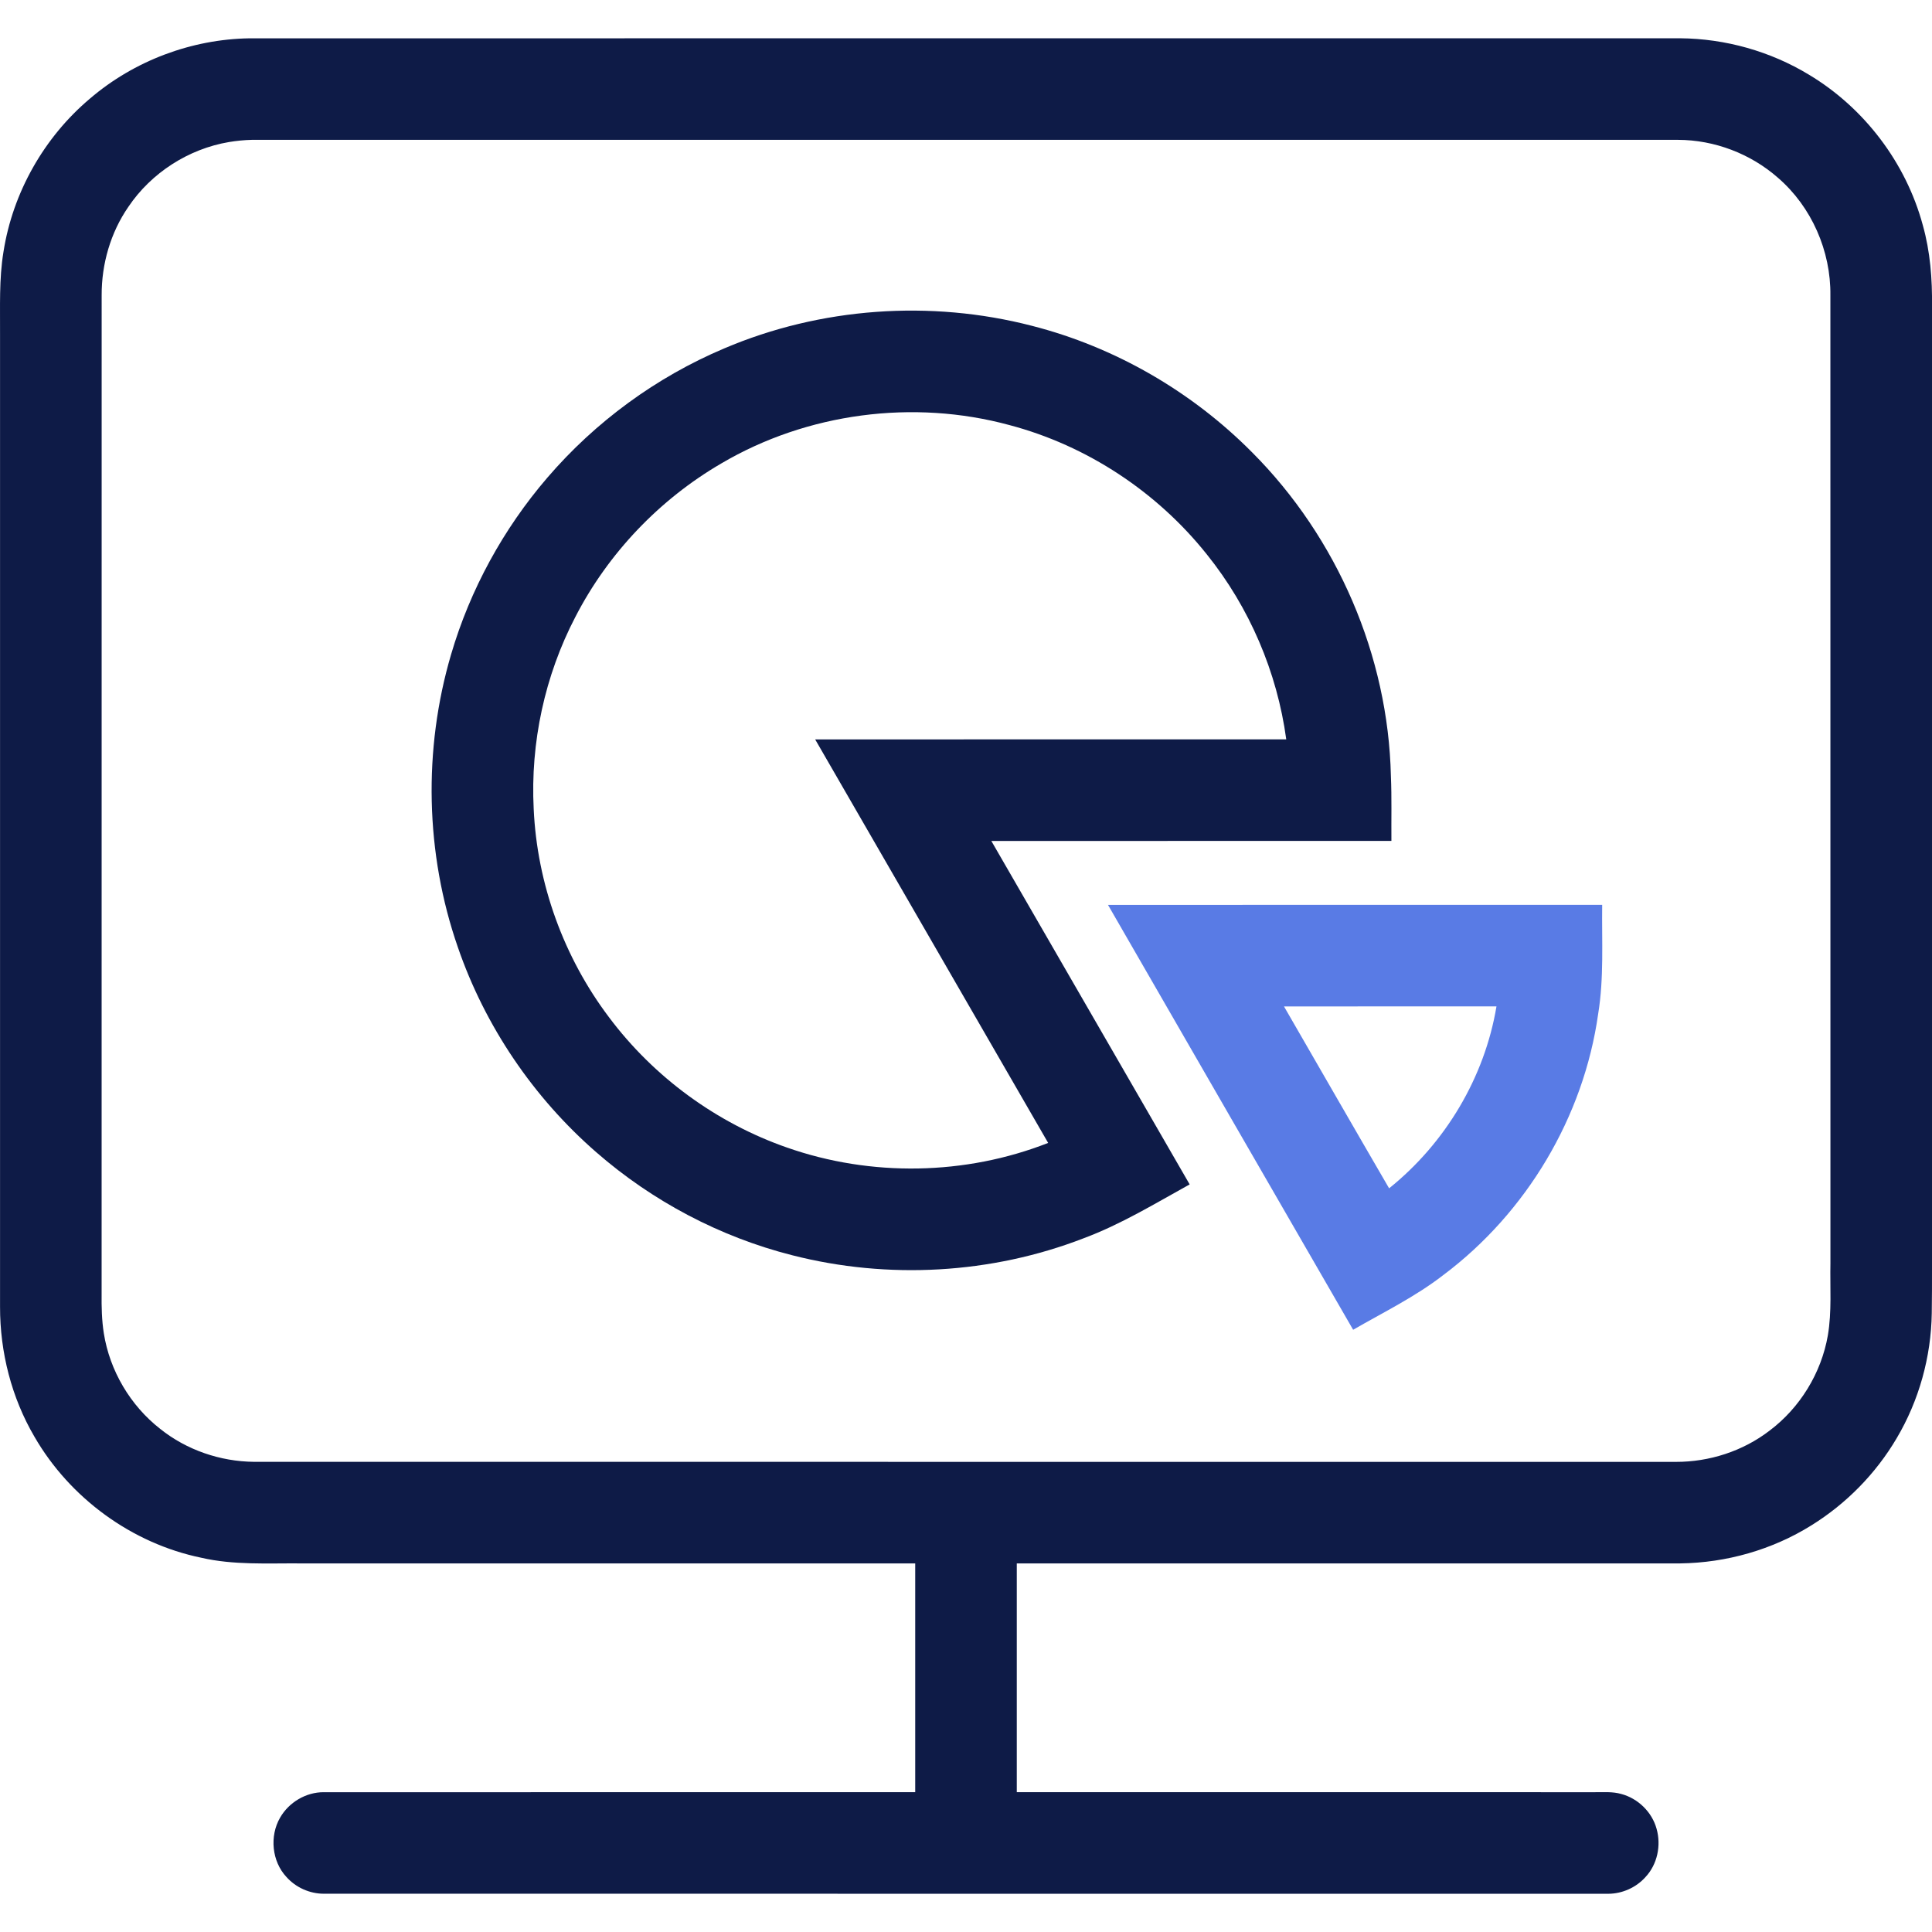
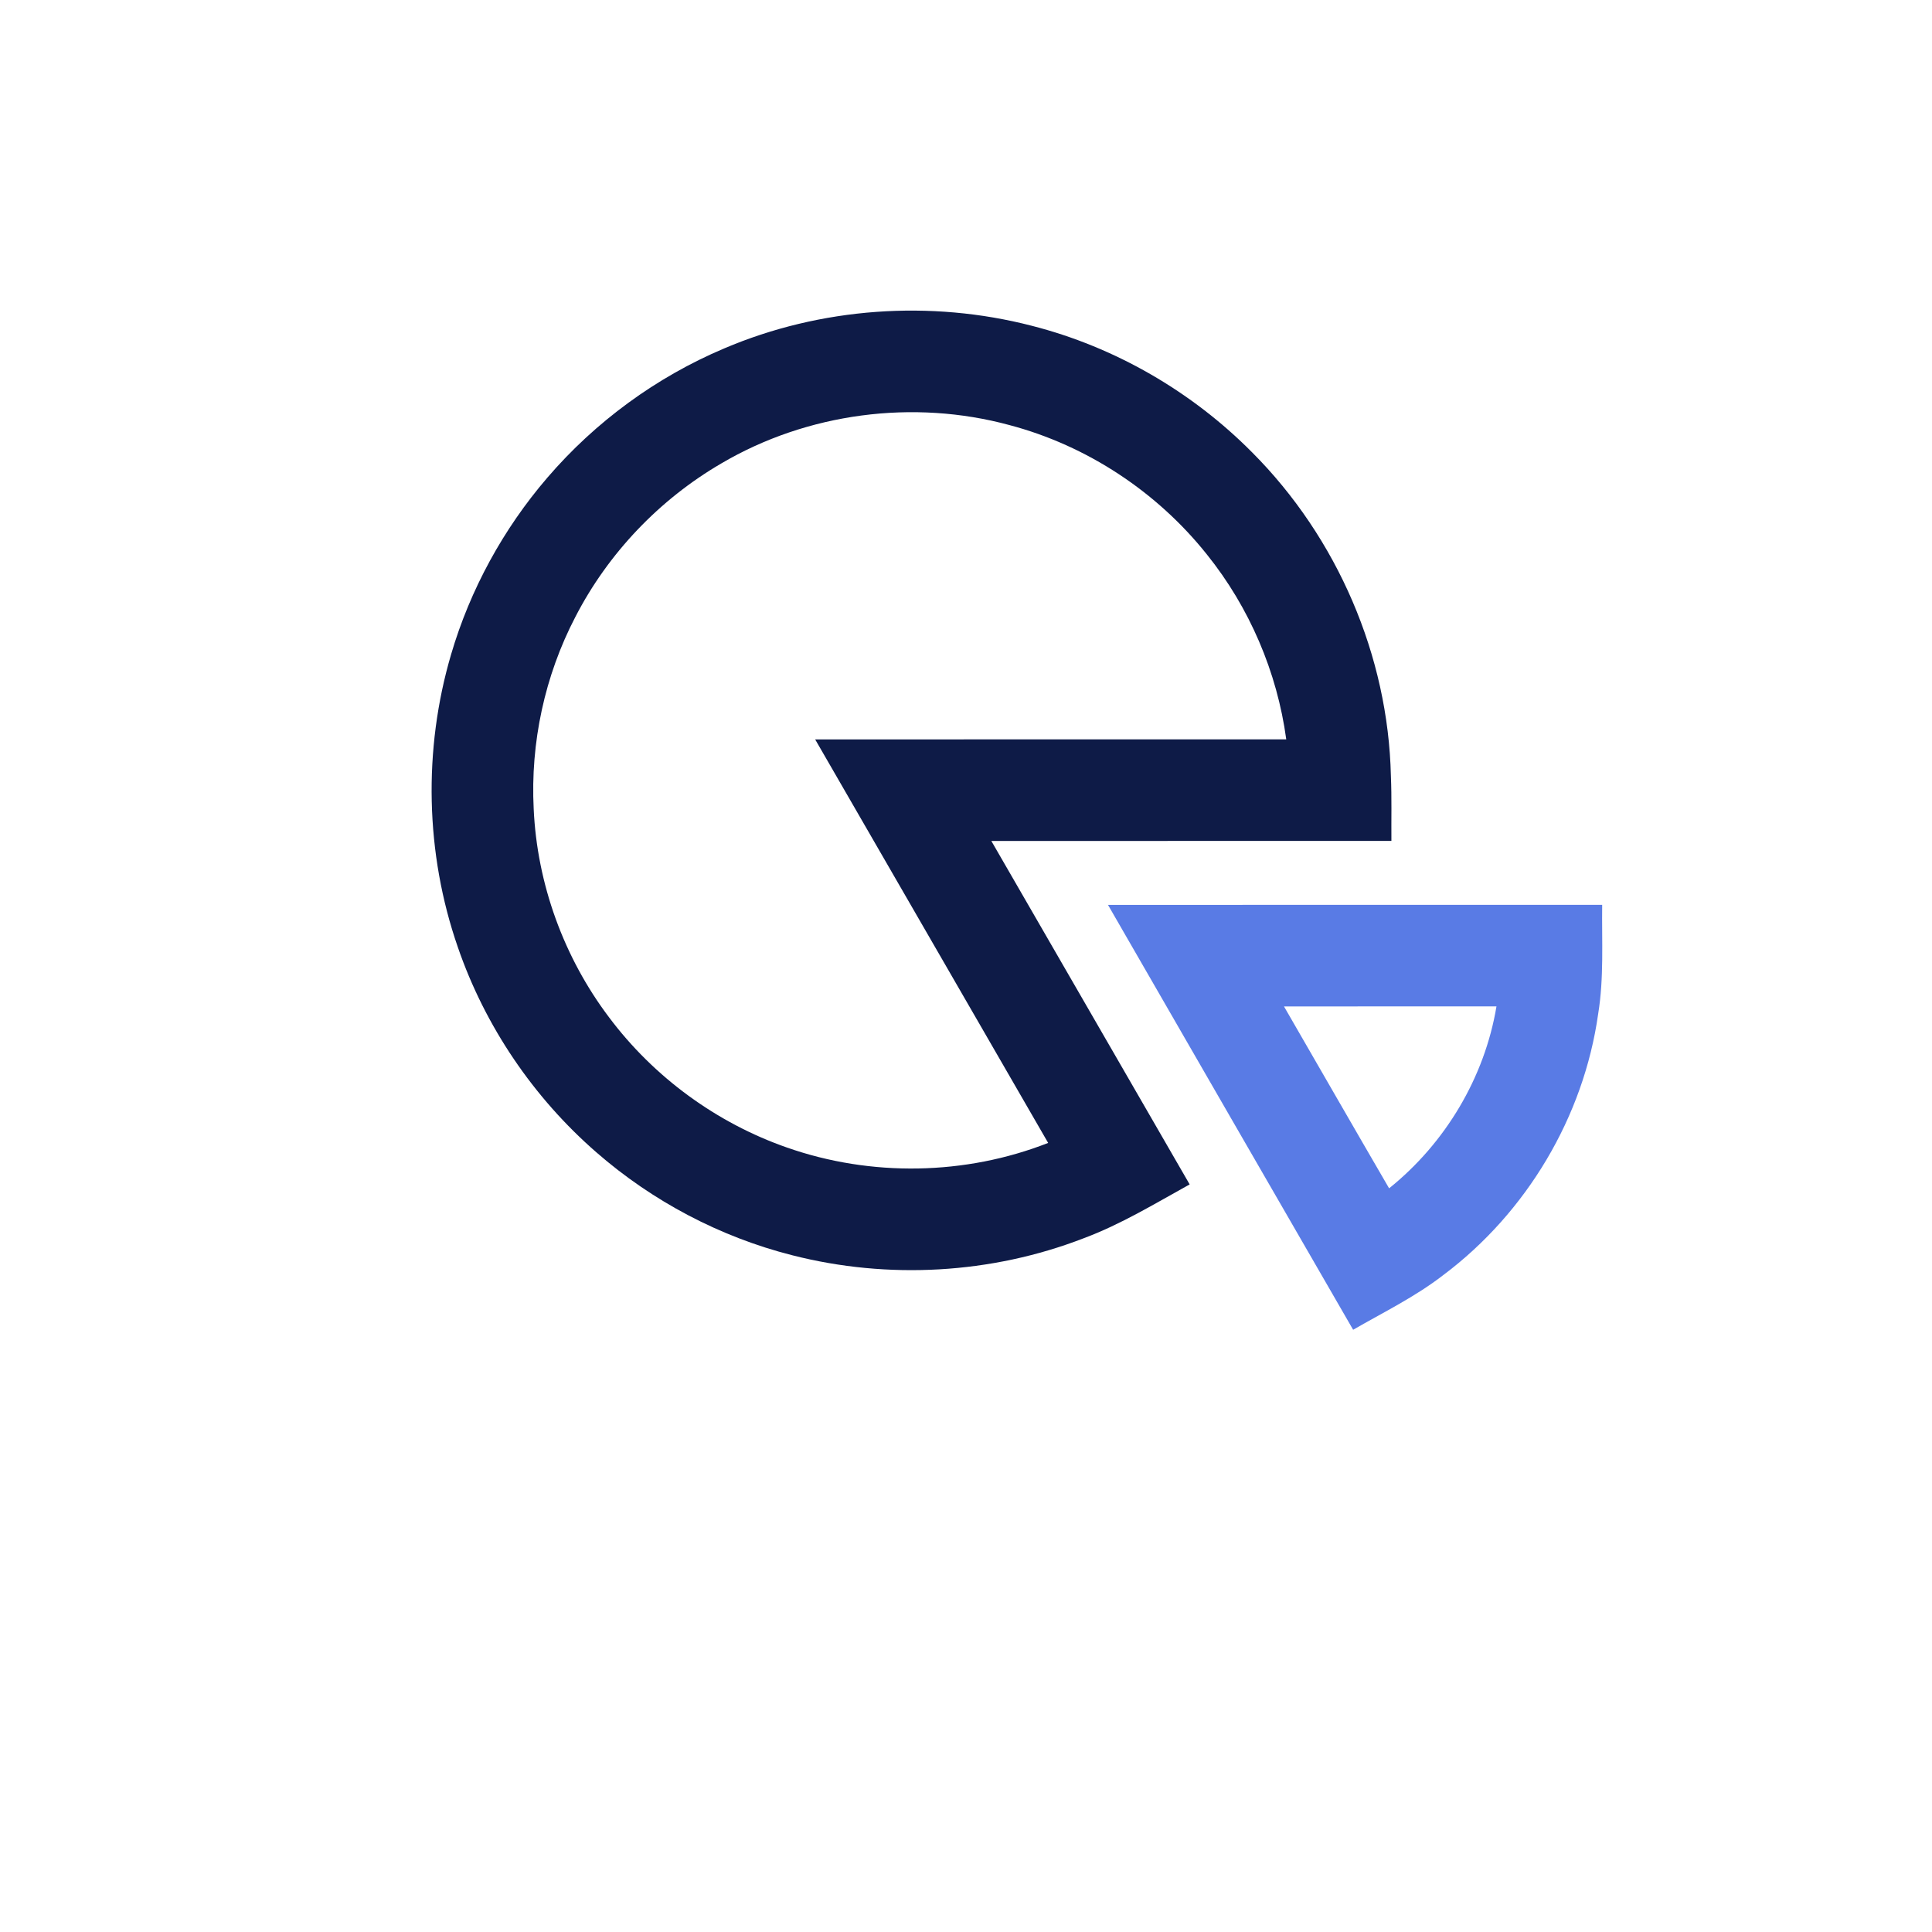
<svg xmlns="http://www.w3.org/2000/svg" width="42" height="42" viewBox="0 0 42 42" fill="none">
-   <path d="M1.956 2.143C2.914 1.322 4.162 0.852 5.423 0.833C15.791 0.832 26.158 0.833 36.525 0.832C37.508 0.84 38.487 1.115 39.327 1.625C40.529 2.346 41.435 3.541 41.8 4.895C41.962 5.469 42.008 6.069 42 6.664V26.603C41.997 27.251 42.005 27.898 41.995 28.546C41.981 29.498 41.718 30.446 41.232 31.266C40.779 32.035 40.136 32.69 39.378 33.16C38.527 33.691 37.529 33.974 36.527 33.987C31.719 33.988 26.912 33.986 22.104 33.987C22.105 35.645 22.104 37.303 22.104 38.96C26.294 38.961 30.483 38.961 34.672 38.961C34.862 38.962 35.057 38.946 35.243 38.999C35.608 39.095 35.914 39.392 36.013 39.758C36.115 40.117 36.03 40.53 35.772 40.805C35.569 41.033 35.267 41.168 34.963 41.169C25.655 41.169 16.347 41.169 7.039 41.168C6.733 41.168 6.431 41.033 6.228 40.805C5.909 40.465 5.857 39.916 6.088 39.516C6.278 39.182 6.651 38.959 7.037 38.961C11.323 38.96 15.61 38.962 19.896 38.96V33.987C15.437 33.987 10.977 33.987 6.518 33.987C5.803 33.982 5.079 34.026 4.376 33.864C2.866 33.553 1.519 32.566 0.75 31.235C0.25 30.383 0 29.396 0.001 28.411C0.001 21.366 0.001 14.322 0.001 7.277C0.005 6.675 -0.023 6.068 0.076 5.472C0.278 4.184 0.96 2.982 1.956 2.143ZM4.977 3.088C4.098 3.237 3.289 3.756 2.791 4.496C2.403 5.057 2.207 5.74 2.21 6.42C2.208 13.655 2.21 20.89 2.209 28.124C2.206 28.411 2.212 28.7 2.257 28.985C2.386 29.798 2.833 30.555 3.482 31.062C4.056 31.522 4.788 31.772 5.523 31.779C15.826 31.78 26.13 31.779 36.434 31.78C37.161 31.781 37.888 31.547 38.466 31.103C39.13 30.605 39.594 29.848 39.736 29.03C39.824 28.51 39.781 27.982 39.792 27.458C39.791 20.446 39.792 13.434 39.791 6.422C39.803 5.459 39.384 4.498 38.654 3.867C38.059 3.342 37.272 3.042 36.478 3.04C26.144 3.041 15.809 3.04 5.475 3.04C5.307 3.044 5.141 3.061 4.977 3.088Z" fill="#0E1B47" />
  <path d="M15.742 7.575C17.837 6.682 20.227 6.513 22.43 7.082C24.239 7.544 25.911 8.512 27.224 9.838C29.07 11.69 30.179 14.256 30.237 16.872C30.257 17.341 30.244 17.811 30.248 18.281C27.349 18.282 24.45 18.28 21.551 18.282C22.987 20.771 24.425 23.259 25.862 25.748C25.106 26.166 24.365 26.619 23.552 26.921C21.548 27.696 19.302 27.82 17.222 27.288C15.653 26.89 14.184 26.114 12.965 25.051C11.596 23.86 10.543 22.307 9.953 20.591C9.245 18.552 9.197 16.294 9.807 14.224C10.221 12.815 10.942 11.497 11.899 10.384C12.942 9.169 14.268 8.198 15.742 7.575ZM15.68 10.075C14.336 10.858 13.219 12.029 12.507 13.413C11.842 14.69 11.529 16.146 11.602 17.583C11.675 19.212 12.256 20.812 13.239 22.114C14.211 23.413 15.576 24.413 17.109 24.947C18.934 25.587 20.986 25.553 22.786 24.846C21.099 21.922 19.408 18.999 17.721 16.074C21.135 16.072 24.548 16.075 27.962 16.073C27.764 14.61 27.162 13.205 26.238 12.055C25.154 10.693 23.629 9.686 21.945 9.241C19.856 8.673 17.546 8.976 15.68 10.075Z" fill="#0E1B47" />
  <path d="M24.087 19.672C27.668 19.669 31.249 19.671 34.83 19.671C34.82 20.46 34.871 21.256 34.743 22.04C34.428 24.279 33.185 26.363 31.377 27.718C30.77 28.189 30.078 28.526 29.416 28.908C27.638 25.829 25.861 22.752 24.087 19.672ZM27.913 21.879C28.675 23.197 29.432 24.517 30.198 25.833C31.419 24.853 32.274 23.425 32.532 21.878C30.993 21.878 29.453 21.878 27.913 21.879Z" fill="#597BE5" />
</svg>